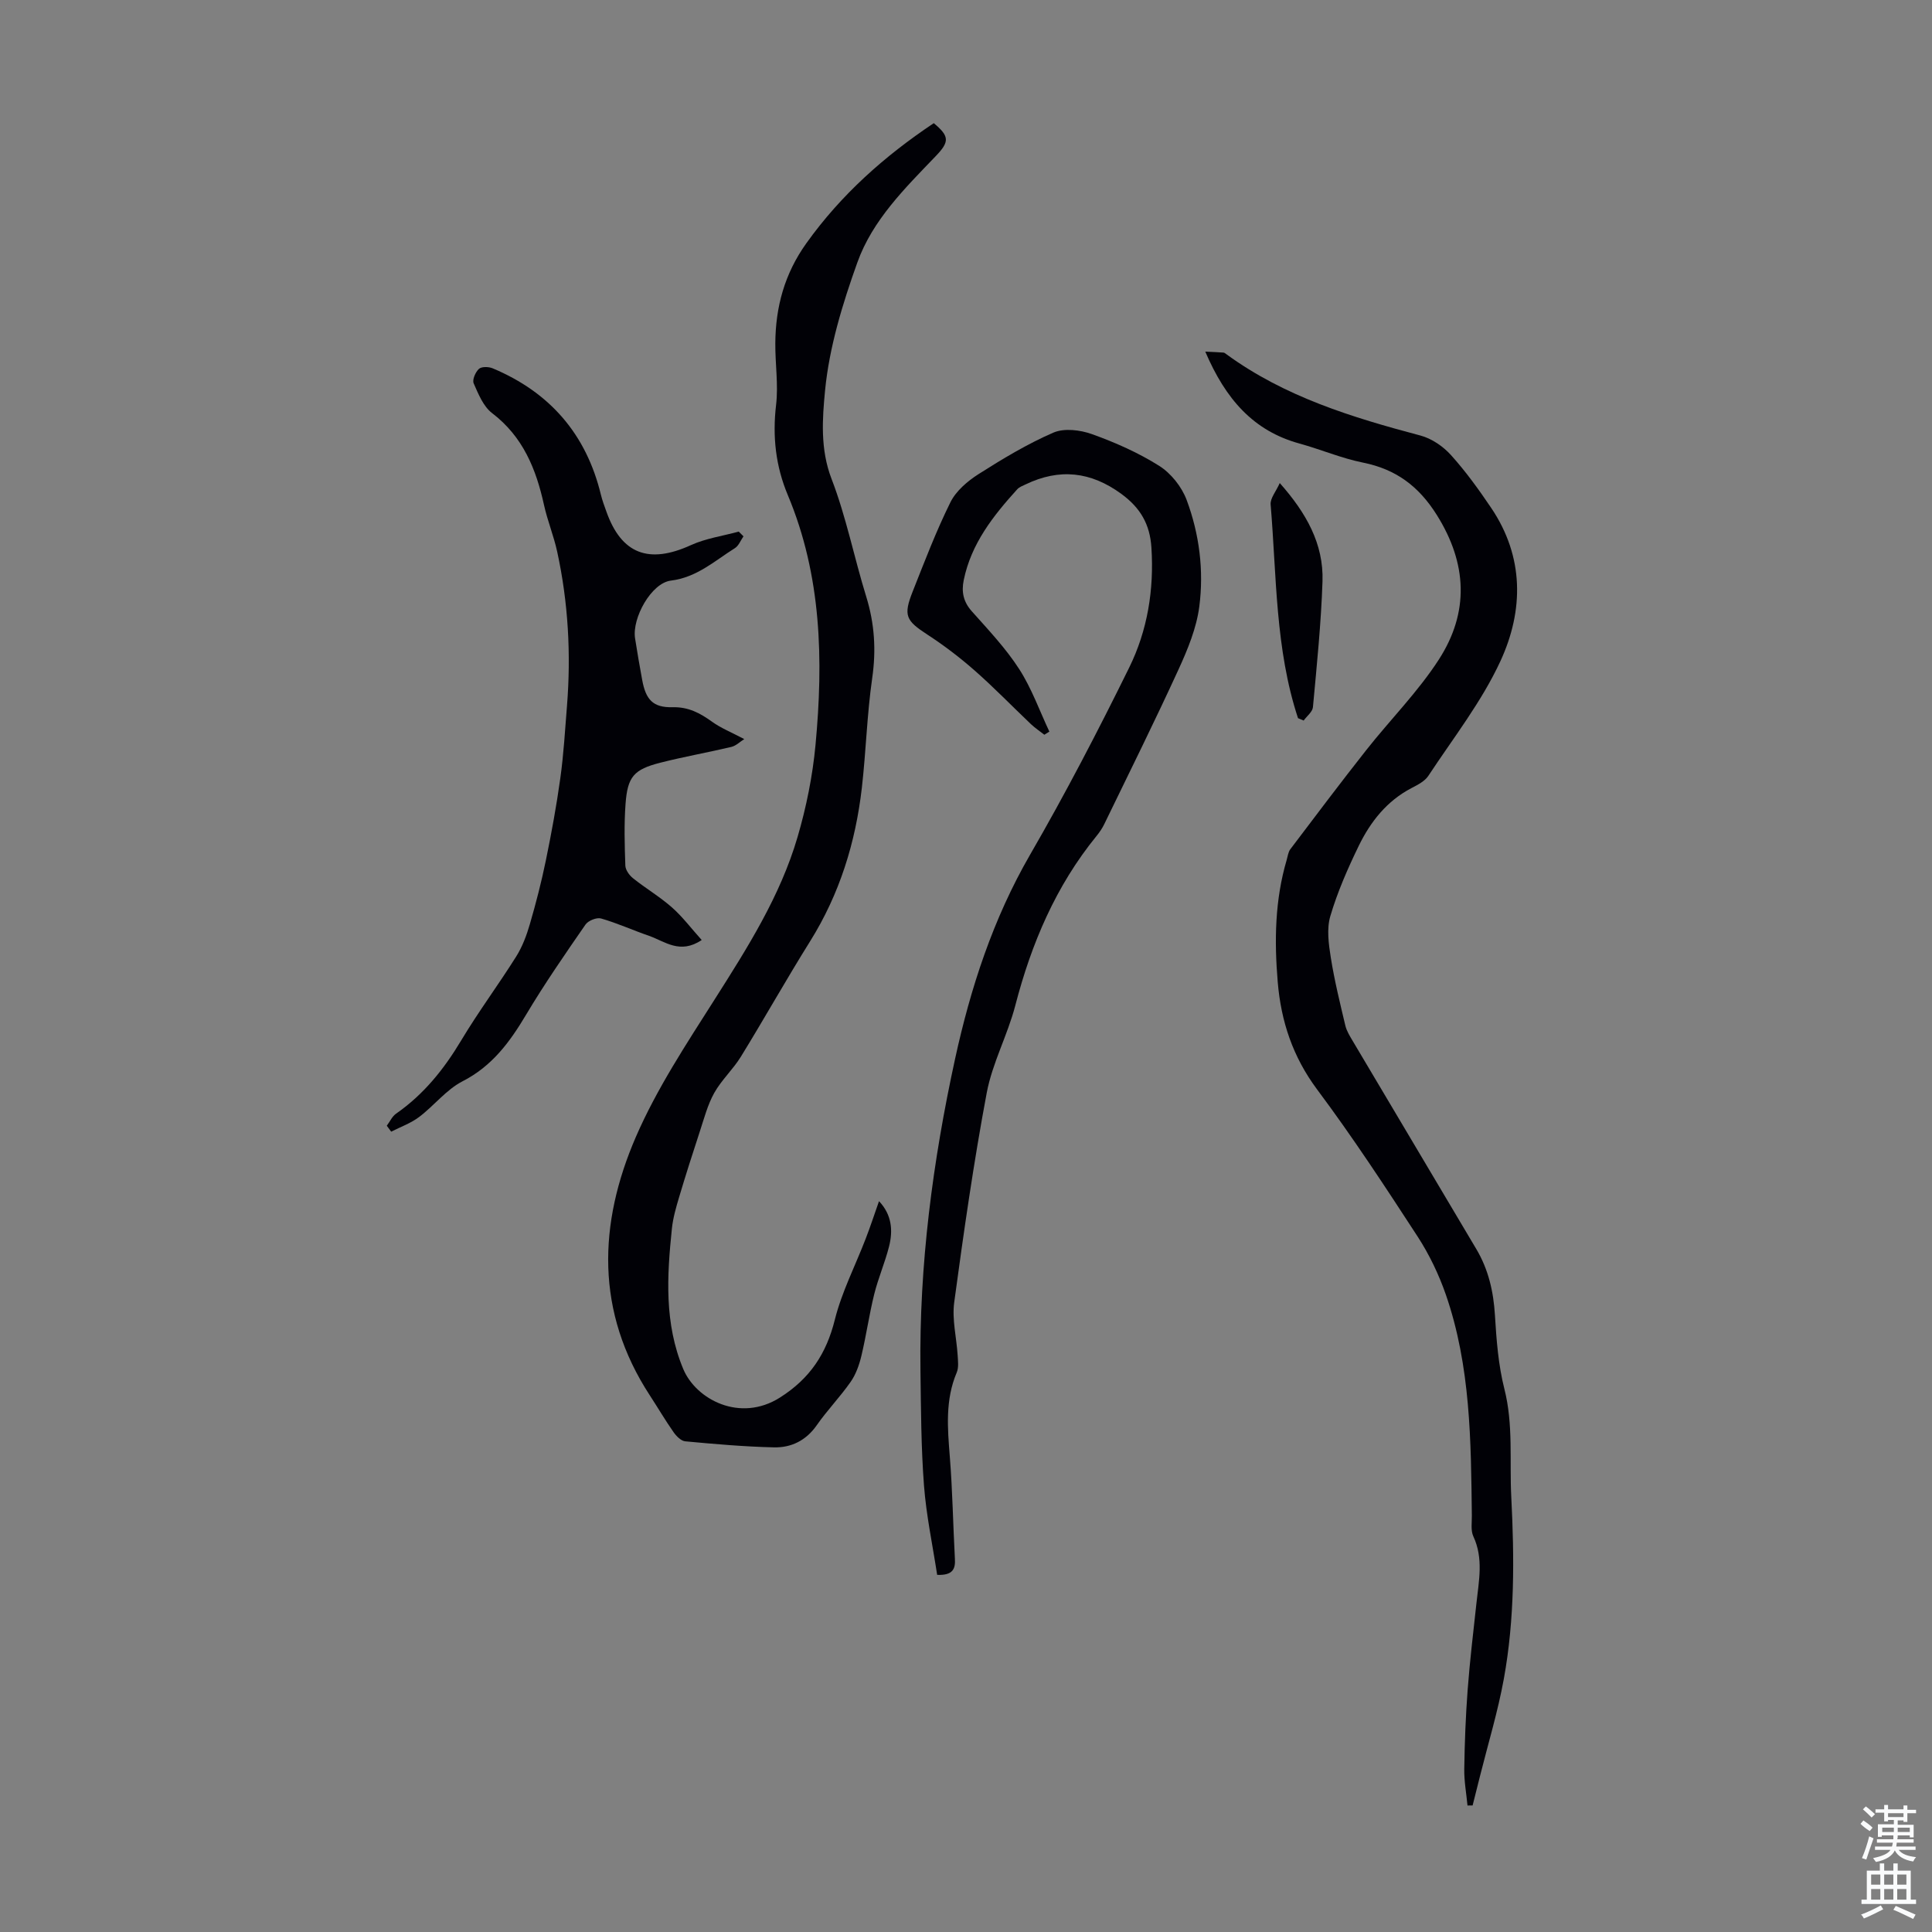
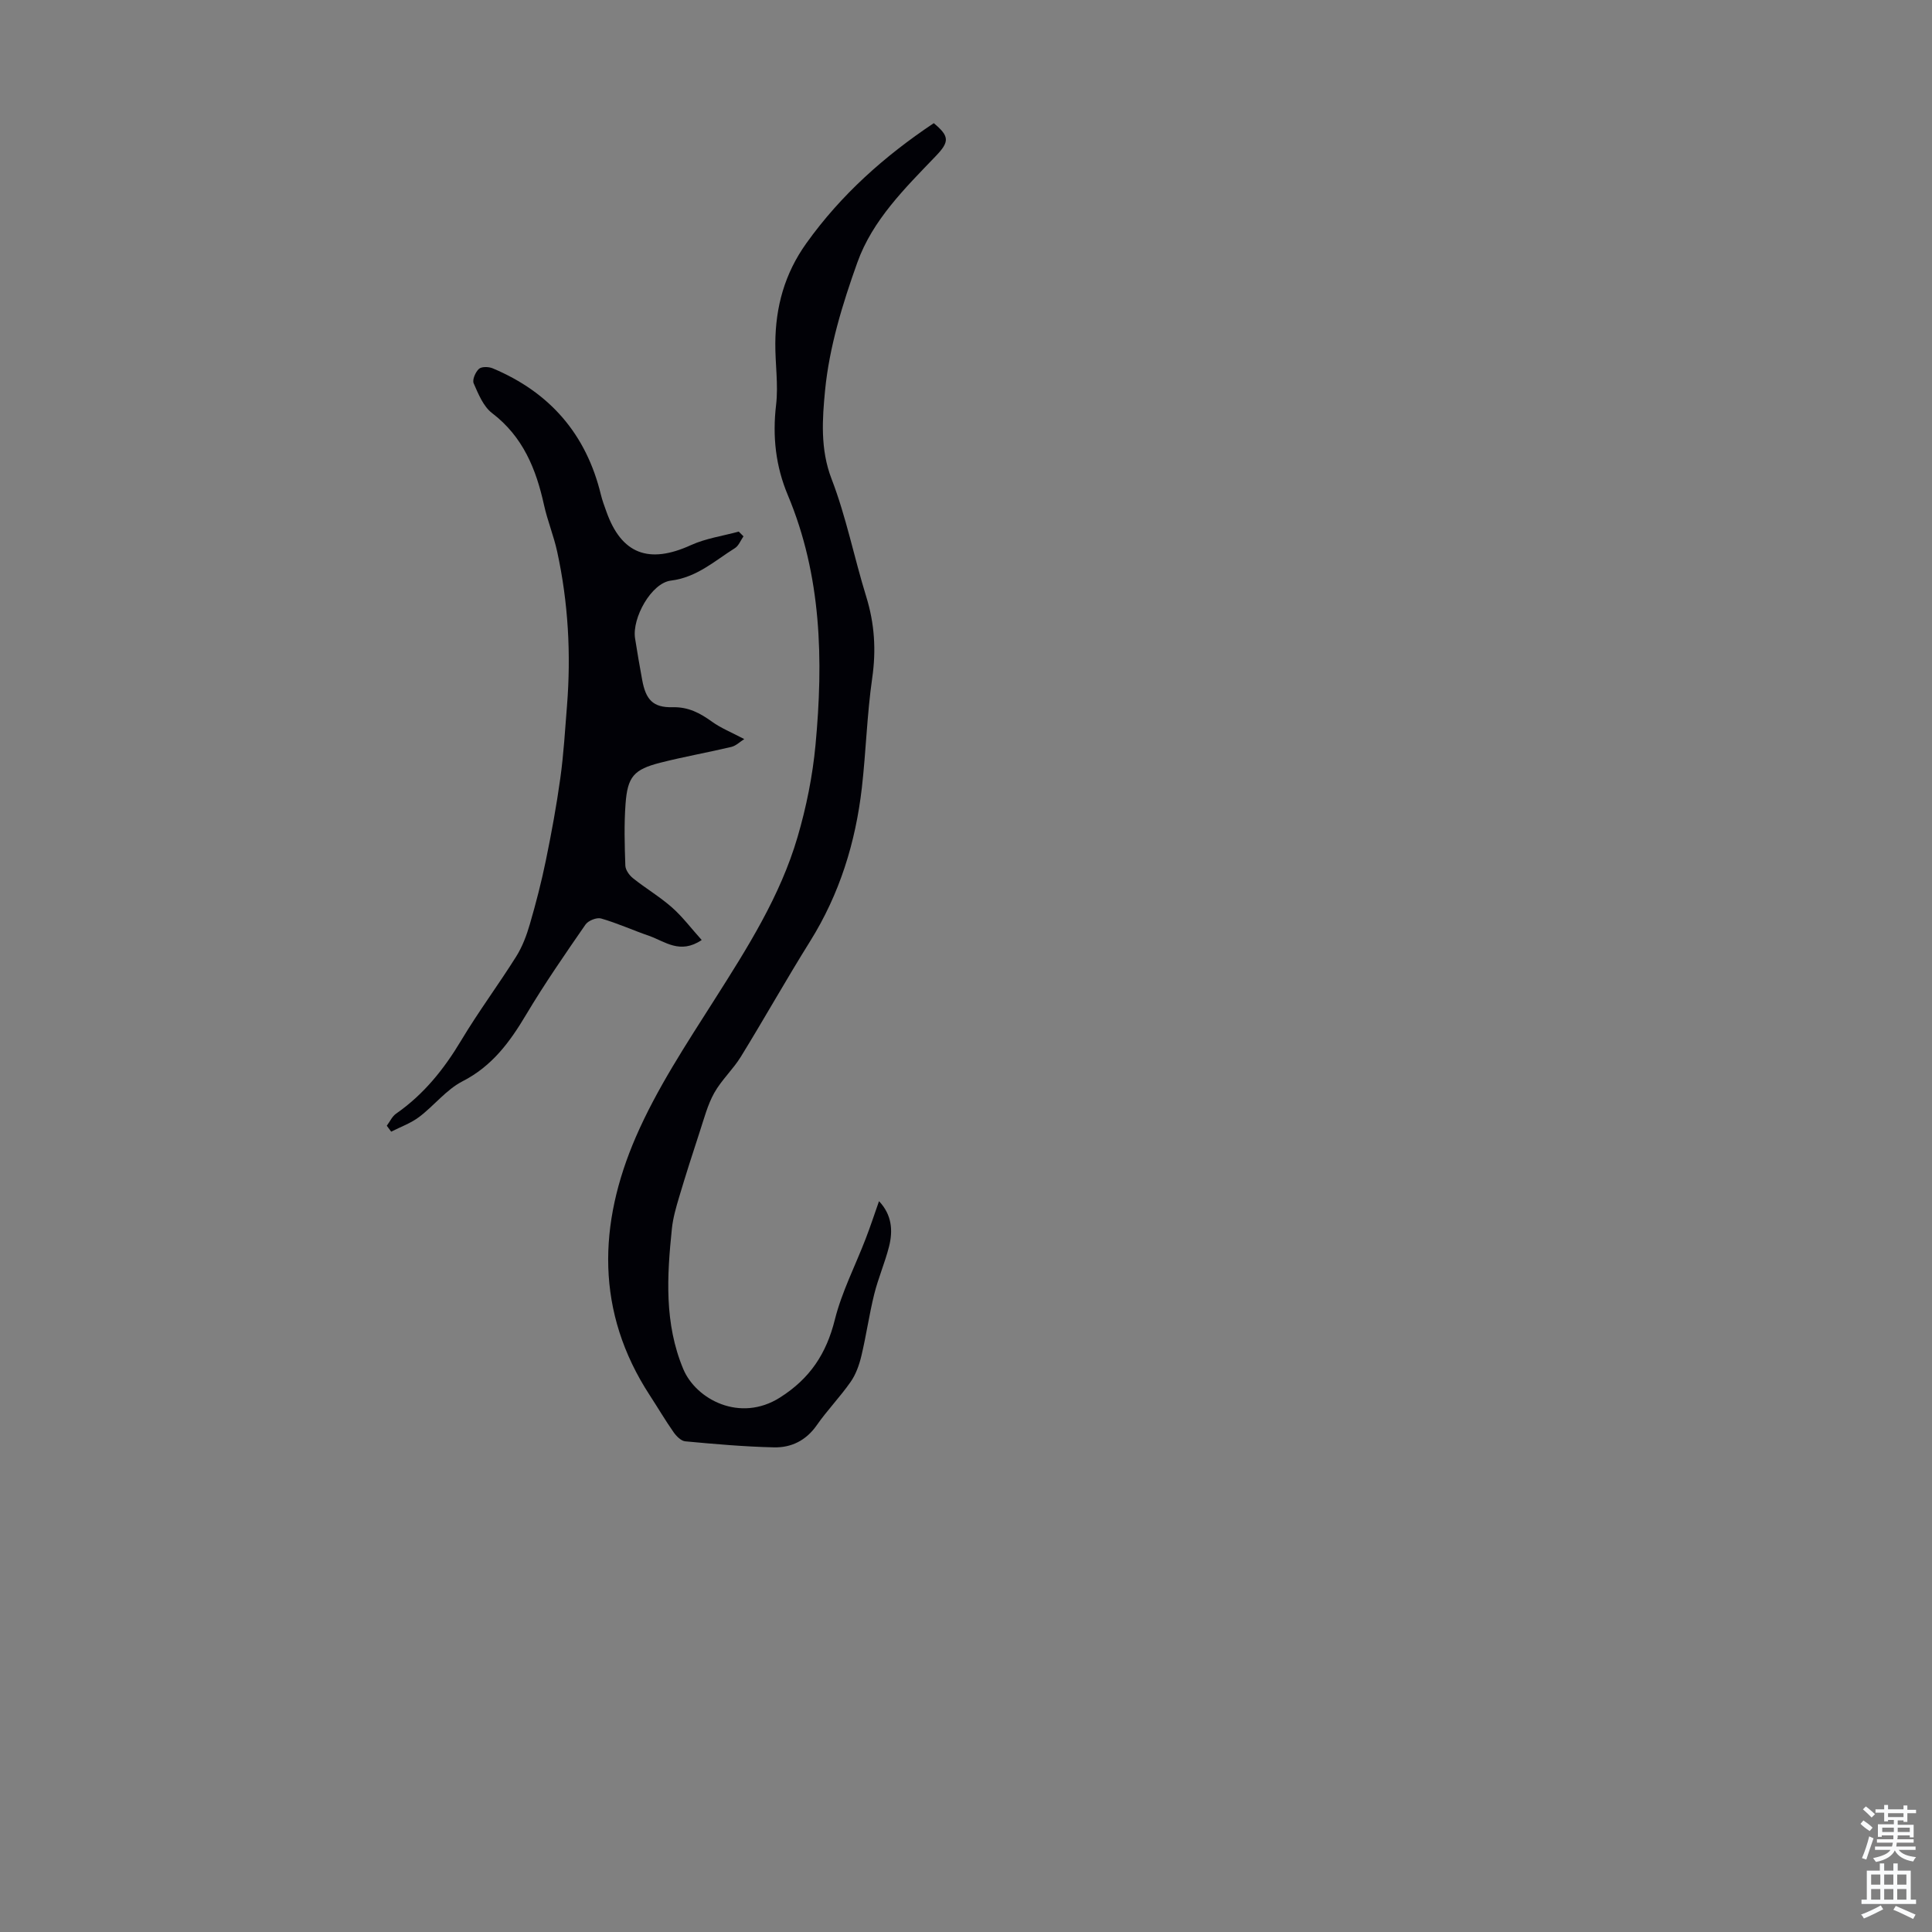
<svg xmlns="http://www.w3.org/2000/svg" enable-background="new 0 0 400 400" viewBox="0 0 400 400">
  <rect x="0" y="0" width="400" height="400" fill="#808080" stroke="none" />
  <g fill="#010106">
    <path d="m193.33 25.5c3.24 2.71 3.3 3.82.39 6.84-6.37 6.63-13.08 13.24-16.21 21.99-3.07 8.57-5.82 17.53-6.69 26.52-.56 5.81-1.03 12.14 1.34 18.29 3.04 7.89 4.68 16.3 7.19 24.41 1.72 5.57 2.07 11.05 1.23 16.85-1.08 7.51-1.28 15.14-2.14 22.68-1.3 11.34-4.61 22.03-10.72 31.81-4.92 7.87-9.46 15.97-14.32 23.87-1.62 2.64-4.01 4.82-5.52 7.51-1.37 2.45-2.1 5.28-2.99 7.99-1.49 4.53-2.94 9.07-4.3 13.64-.63 2.11-1.25 4.27-1.48 6.45-1.02 9.83-1.6 19.63 2.35 29.09 2.63 6.29 11.74 11.14 20 5.92 6.23-3.94 9.62-9.07 11.38-16.12 1.44-5.77 4.25-11.2 6.4-16.8.96-2.49 1.79-5.02 2.75-7.75 2.65 2.8 2.92 6.05 2.08 9.38-.85 3.35-2.25 6.56-3.08 9.91-1.04 4.21-1.64 8.52-2.65 12.74-.45 1.88-1.14 3.83-2.23 5.39-2.17 3.11-4.85 5.87-7.02 8.98-2.21 3.16-5.27 4.65-8.84 4.57-6.14-.14-12.27-.68-18.38-1.25-.87-.08-1.85-1.08-2.42-1.9-1.73-2.47-3.26-5.08-4.91-7.61-11.28-17.29-10.69-35.52-2.88-53.54 4.33-9.98 10.46-19.24 16.32-28.47 6.79-10.69 13.57-21.37 17.15-33.61 1.81-6.18 3.11-12.61 3.71-19.02 1.65-17.6 1.27-35.06-5.73-51.75-2.52-6-3.2-12.16-2.43-18.68.49-4.17-.19-8.48-.16-12.72.04-7.55 1.92-14.45 6.43-20.75 7.19-10.07 16.21-18.07 26.38-24.86z" />
-     <path d="m249.54 72.8c1.72.08 2.75.12 3.78.2.2.02.4.2.58.33 12.07 8.82 26.01 13.08 40.21 16.85 2.32.62 4.68 2.24 6.3 4.04 3.06 3.39 5.76 7.14 8.32 10.93 6.85 10.14 6.75 21.23 1.93 31.7-3.89 8.43-9.78 15.95-14.93 23.77-.74 1.13-2.22 1.88-3.49 2.54-5.1 2.66-8.48 6.95-10.91 11.93-2.29 4.71-4.42 9.57-5.9 14.58-.78 2.64-.35 5.78.1 8.6.75 4.73 1.9 9.4 3.01 14.07.28 1.16.97 2.24 1.59 3.29 8.49 14.32 17 28.64 25.51 42.95 2.52 4.23 3.57 8.8 3.87 13.71.31 5.11.7 10.31 1.95 15.25 1.89 7.43 1.05 14.88 1.43 22.33.65 12.65.73 25.27-1.54 37.74-1.24 6.79-3.26 13.43-4.94 20.14-.5 2.02-1.02 4.04-1.52 6.05-.35 0-.7.01-1.06.01-.24-2.52-.71-5.05-.67-7.56.08-5.46.29-10.93.7-16.37.45-5.99 1.17-11.97 1.82-17.95.5-4.65 1.49-9.26-.64-13.84-.57-1.22-.29-2.85-.31-4.3-.18-15.45-.25-30.94-5.39-45.77-1.45-4.17-3.42-8.28-5.82-11.98-6.71-10.31-13.46-20.62-20.82-30.47-5.04-6.76-7.48-14.11-8.16-22.26-.72-8.52-.59-16.99 1.86-25.29.22-.75.31-1.62.75-2.2 5.19-6.86 10.37-13.74 15.7-20.5 4.97-6.31 10.73-12.08 15.06-18.79 6.29-9.76 5.88-19.84-.44-29.92-3.73-5.94-8.45-9.46-15.27-10.83-4.47-.9-8.74-2.73-13.16-3.95-9.54-2.62-15.29-9.18-19.5-19.03z" />
-     <path d="m194.03 326.06c-.95-6.2-2.26-12.33-2.73-18.51-.6-7.91-.62-15.87-.73-23.81-.29-21.8 2.55-43.33 7.17-64.52 3.2-14.67 7.86-29 15.52-42.25 7.32-12.65 14.08-25.66 20.54-38.78 3.78-7.69 5.15-16.09 4.59-24.8-.31-4.89-2.31-8.26-6.22-11.13-6.34-4.64-12.82-5.34-19.83-1.97-.6.29-1.29.53-1.72 1-4.99 5.5-9.55 11.27-11.09 18.82-.5 2.44-.08 4.49 1.68 6.46 3.42 3.84 7.01 7.63 9.78 11.92 2.59 4 4.22 8.63 6.27 12.98-.35.22-.69.43-1.04.65-.92-.72-1.91-1.38-2.76-2.18-3.9-3.7-7.63-7.57-11.66-11.11-3.07-2.7-6.36-5.21-9.79-7.44-4.45-2.9-5.04-3.92-3.03-8.97 2.46-6.21 4.84-12.47 7.8-18.44 1.16-2.34 3.53-4.36 5.8-5.81 4.99-3.17 10.11-6.26 15.51-8.6 2.24-.97 5.57-.56 8.01.32 4.81 1.73 9.59 3.84 13.9 6.56 2.44 1.54 4.65 4.32 5.67 7.03 2.65 7.08 3.6 14.64 2.63 22.12-.58 4.44-2.39 8.83-4.28 12.96-4.93 10.76-10.2 21.37-15.37 32.02-.43.9-1.01 1.75-1.64 2.52-8.42 10.34-13.47 22.24-16.8 35.06-1.59 6.14-4.76 11.92-5.92 18.11-2.7 14.37-4.77 28.87-6.73 43.36-.48 3.55.48 7.29.71 10.95.07 1.19.25 2.54-.19 3.58-2.41 5.69-1.9 11.53-1.43 17.45.56 7.01.67 14.06 1.05 21.09.14 2.12-.41 3.49-3.67 3.36z" />
    <path d="m153.93 111.04c-.58.83-.99 1.96-1.78 2.45-4.2 2.63-7.86 6.05-13.26 6.72-4.04.5-8.05 7.74-7.41 11.93.44 2.87.95 5.73 1.47 8.59.74 4.09 2.21 5.79 6.28 5.69 3.32-.08 5.71 1.22 8.21 3.02 1.81 1.3 3.95 2.16 6.65 3.58-.87.54-1.7 1.39-2.67 1.62-4.89 1.16-9.85 2.03-14.71 3.27-5.49 1.4-6.79 2.89-7.2 8.56-.31 4.23-.19 8.5-.04 12.74.03.91.83 2.02 1.6 2.63 2.62 2.09 5.54 3.82 8.05 6.03 2.19 1.93 3.96 4.31 6.16 6.75-4.52 3.04-7.63.27-10.89-.86-3.33-1.15-6.57-2.63-9.95-3.6-.91-.26-2.66.45-3.22 1.26-4.23 6.12-8.48 12.26-12.29 18.65-3.37 5.66-7.03 10.66-13.17 13.8-3.37 1.73-5.89 5.06-9 7.4-1.71 1.29-3.83 2.04-5.77 3.03-.3-.41-.61-.82-.91-1.23.64-.85 1.11-1.94 1.94-2.51 5.72-3.98 9.91-9.21 13.47-15.16 3.55-5.93 7.7-11.5 11.38-17.36 1.27-2.02 2.15-4.36 2.82-6.67 1.27-4.36 2.41-8.77 3.32-13.21 1.16-5.65 2.21-11.34 3-17.06.69-4.96.98-9.98 1.38-14.98.85-10.73.26-21.38-2.03-31.9-.71-3.27-2.01-6.4-2.73-9.67-1.64-7.46-4.36-14.15-10.75-19.02-1.81-1.38-2.84-3.95-3.81-6.16-.33-.74.37-2.34 1.09-3 .55-.5 2.02-.46 2.85-.11 11.83 4.96 19.37 13.64 22.4 26.17.29 1.19.73 2.35 1.14 3.5 3.12 8.79 8.8 10.9 17.48 6.94 3.09-1.41 6.6-1.9 9.92-2.81.34.33.66.66.98.98z" />
-     <path d="m268.74 148.69c-4.73-14.35-4.42-29.4-5.67-44.23-.11-1.3 1.12-2.7 1.89-4.45 5.48 6.18 9.1 12.59 8.85 20.34-.29 8.7-1.18 17.38-1.98 26.06-.09.97-1.26 1.85-1.92 2.77-.38-.17-.77-.33-1.17-.49z" />
  </g>
  <path d="m385.2 377.6.6-.7c.6.4 1.3.9 1.9 1.5l-.6.7c-.8-.5-1.4-1-1.9-1.5zm.3 7.1c.6-1.4 1.1-2.9 1.5-4.5.3.1.6.3.9.4-.5 1.4-1 2.9-1.5 4.4zm.2-10.1.6-.6c.7.5 1.3 1.1 1.9 1.6l-.7.7c-.6-.6-1.2-1.2-1.8-1.7zm8.4-.8h.8v.9h1.8v.7h-1.8v1.8h-.8v-.3h-1.2v.9h3.3v2.6h-.8v-.4h-2.5c0 .3 0 .6-.1.8h3.4v.7h-3.5c0 .3-.1.6-.1.8h4v.7h-3.5c.7.9 1.9 1.3 3.6 1.5-.2.2-.4.5-.6.9-1.9-.3-3.2-1.1-3.8-2.3-.5 1.1-1.8 2-3.9 2.4-.2-.3-.4-.5-.6-.8 1.9-.4 3.1-.9 3.6-1.7h-3.2v-.7h3.5c.1-.2.1-.5.2-.8h-3.3v-.7h3.4c0-.2 0-.5 0-.8h-2.4v.3h-.8v-2.6h3.3v-.9h-1.2v.3h-.8v-1.8h-1.8v-.7h1.8v-.9h.8v.9h3.2zm-4.4 5.5h2.4c0-.3 0-.6 0-.9h-2.4zm1.2-3.1h3.2v-.8h-3.2zm4.4 2.2h-2.4v.9h2.5v-.9z" fill="#fafbfc" />
  <path d="m389.2 385.8h.9v1.5h1.9v-1.5h.9v1.5h2.7v6h1.1v.9h-11.3v-.9h1.1v-6h2.7zm.2 8.7.5.8c-1.2.6-2.5 1.3-4 1.9-.2-.3-.3-.6-.6-.8 1.6-.6 3-1.3 4.1-1.9zm-2-4.3h1.9v-2.1h-1.9zm0 3.1h1.9v-2.2h-1.9zm2.7-3.1h1.9v-2.1h-1.9zm0 3.1h1.9v-2.2h-1.9zm2.4 1.3c1.4.6 2.7 1.2 4.1 1.8l-.5.9c-1.5-.7-2.8-1.4-4.1-1.9zm2.2-6.5h-1.9v2.1h1.9zm-1.9 5.2h1.9v-2.2h-1.9z" fill="#fafbfc" />
</svg>